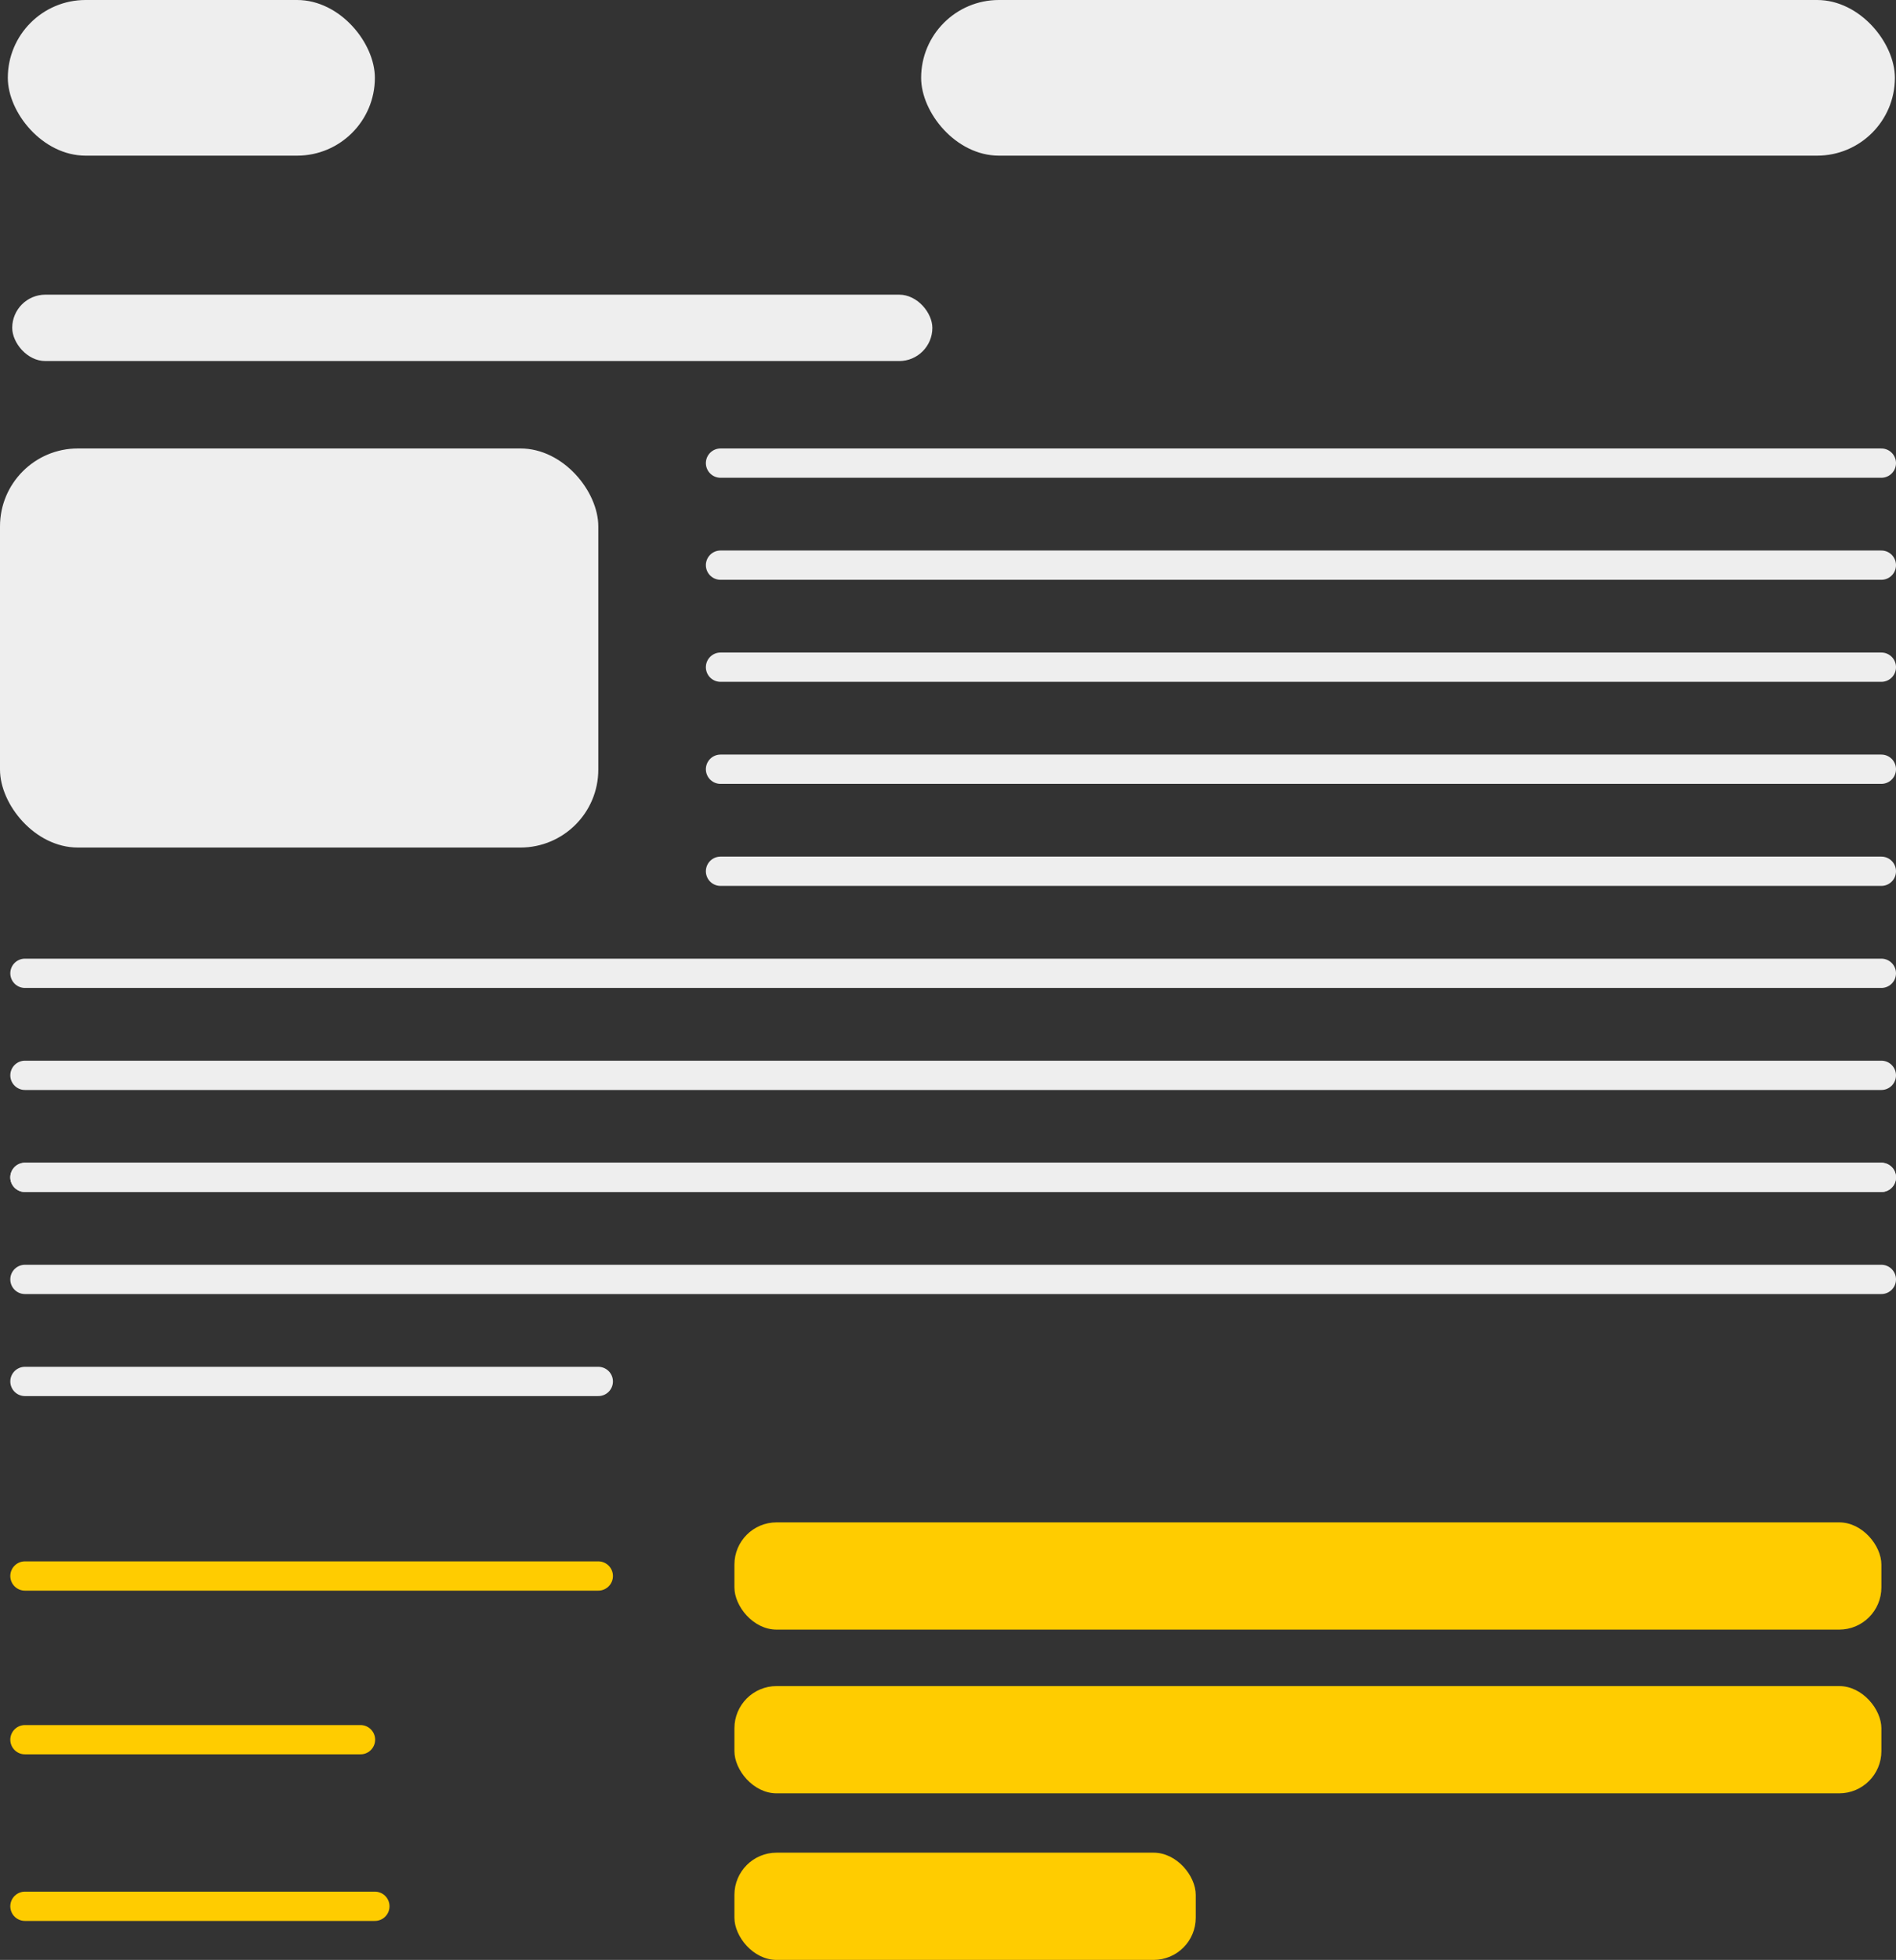
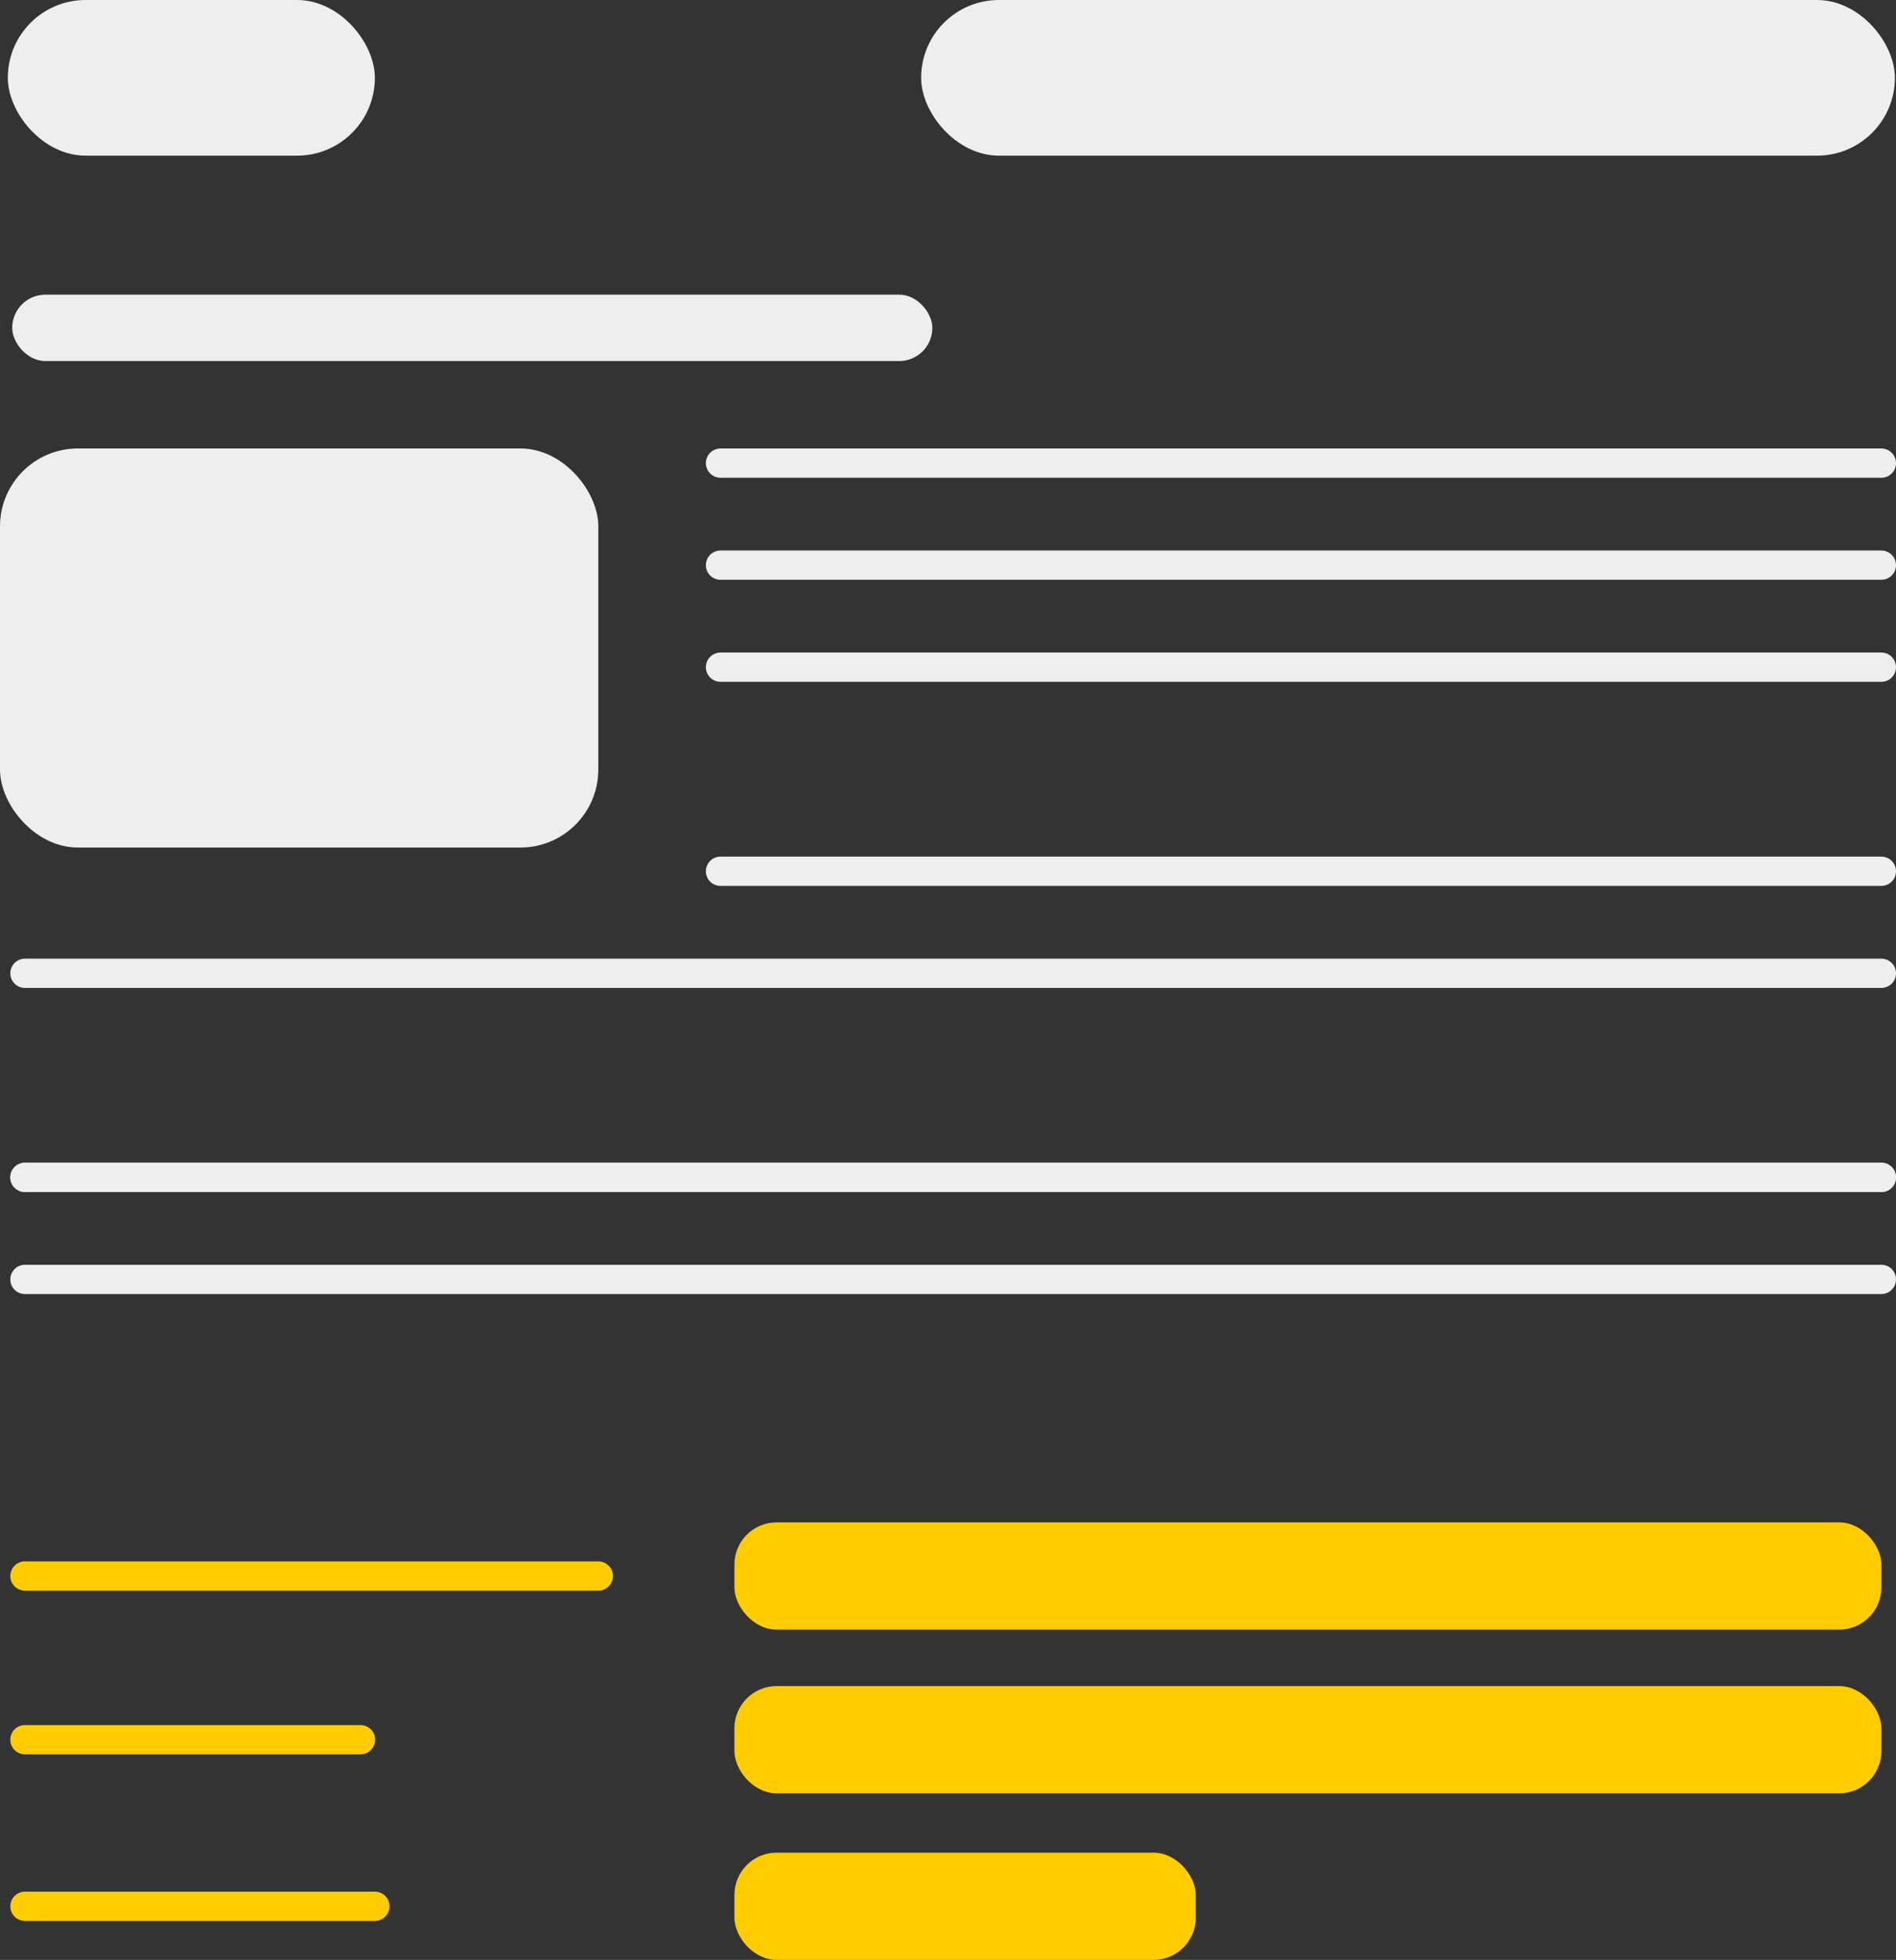
<svg xmlns="http://www.w3.org/2000/svg" id="Vrstva_2" viewBox="0 0 1295.64 1338.6">
  <rect x="0" y="0" width="1295.64" height="1338.6" fill="#333333" stroke="none" />
  <defs>
    <style>.cls-1{fill:#fc0;}.cls-2{fill:#eeeded;stroke:#fc0;}.cls-2,.cls-3{stroke-linecap:round;stroke-linejoin:round;stroke-width:20px;}.cls-3{fill:#ffcb00;stroke:#eee;}.cls-4{fill:#eee;}</style>
  </defs>
  <rect class="cls-4" x="629.46" y="0" width="665.42" height="106.31" rx="53.15" ry="53.15" />
  <rect class="cls-4" x="5.34" y="0" width="250.83" height="106.31" rx="53.15" ry="53.15" />
  <line class="cls-3" x1="492.36" y1="316.3" x2="1285.64" y2="316.3" />
  <line class="cls-3" x1="492.36" y1="385.99" x2="1285.64" y2="385.99" />
  <line class="cls-3" x1="492.36" y1="455.68" x2="1285.64" y2="455.68" />
  <line class="cls-3" x1="17.04" y1="804.13" x2="1285.64" y2="804.13" />
  <rect class="cls-4" y="306.29" width="408.85" height="272.57" rx="53.23" ry="53.23" />
  <rect class="cls-4" x="8.35" y="201.25" width="628.78" height="45.35" rx="22.68" ry="22.68" />
  <rect class="cls-1" x="501.87" y="1039.76" width="783.78" height="73.25" rx="28.82" ry="28.82" />
  <rect class="cls-1" x="501.87" y="1151.57" width="783.78" height="73.25" rx="28.82" ry="28.82" />
  <line class="cls-3" x1="17.04" y1="664.75" x2="1285.64" y2="664.75" />
-   <line class="cls-3" x1="17.04" y1="734.44" x2="1285.64" y2="734.44" />
  <line class="cls-3" x1="17.04" y1="804.13" x2="1285.64" y2="804.13" />
  <line class="cls-3" x1="17.04" y1="873.82" x2="1285.64" y2="873.82" />
-   <line class="cls-3" x1="17.04" y1="943.51" x2="408.85" y2="943.51" />
  <line class="cls-2" x1="17.04" y1="1076.39" x2="408.85" y2="1076.39" />
  <line class="cls-2" x1="17.04" y1="1188.19" x2="246.35" y2="1188.19" />
  <line class="cls-2" x1="17.04" y1="1301.97" x2="256.17" y2="1301.97" />
-   <line class="cls-3" x1="492.36" y1="525.37" x2="1285.64" y2="525.37" />
  <line class="cls-3" x1="492.36" y1="595.06" x2="1285.64" y2="595.06" />
  <rect class="cls-1" x="501.87" y="1265.35" width="315.25" height="73.25" rx="28.82" ry="28.82" />
</svg>